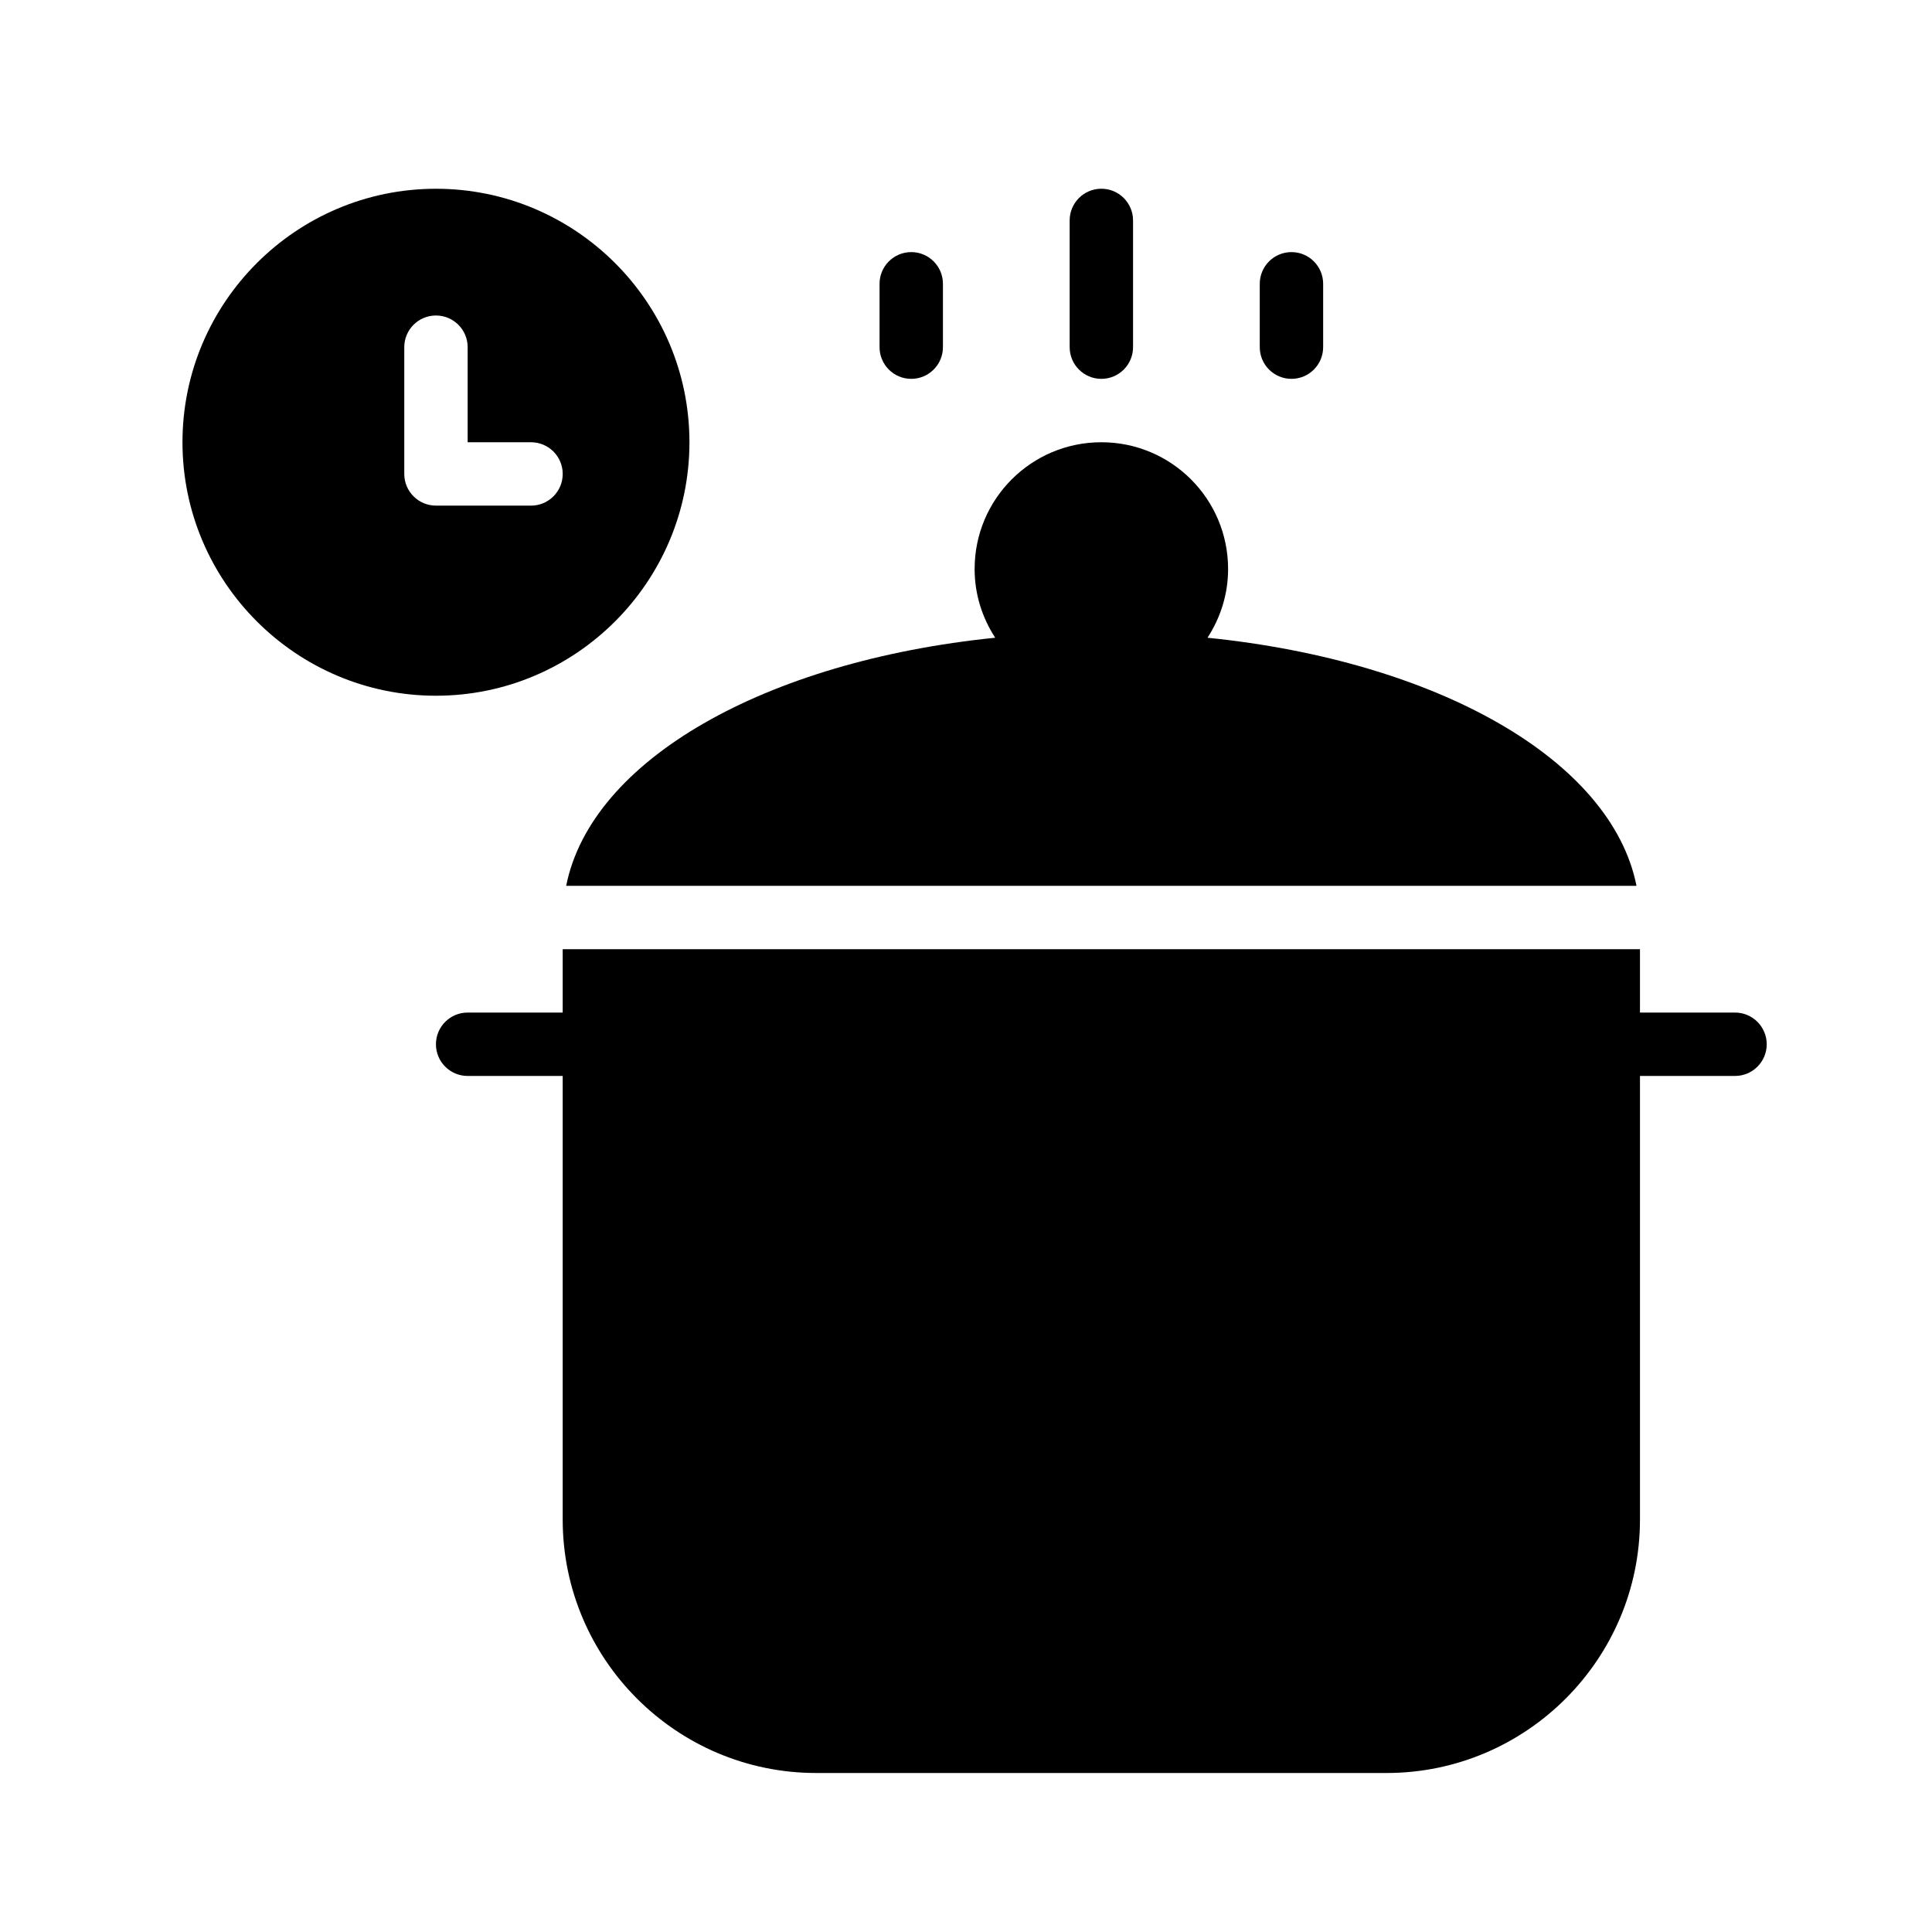
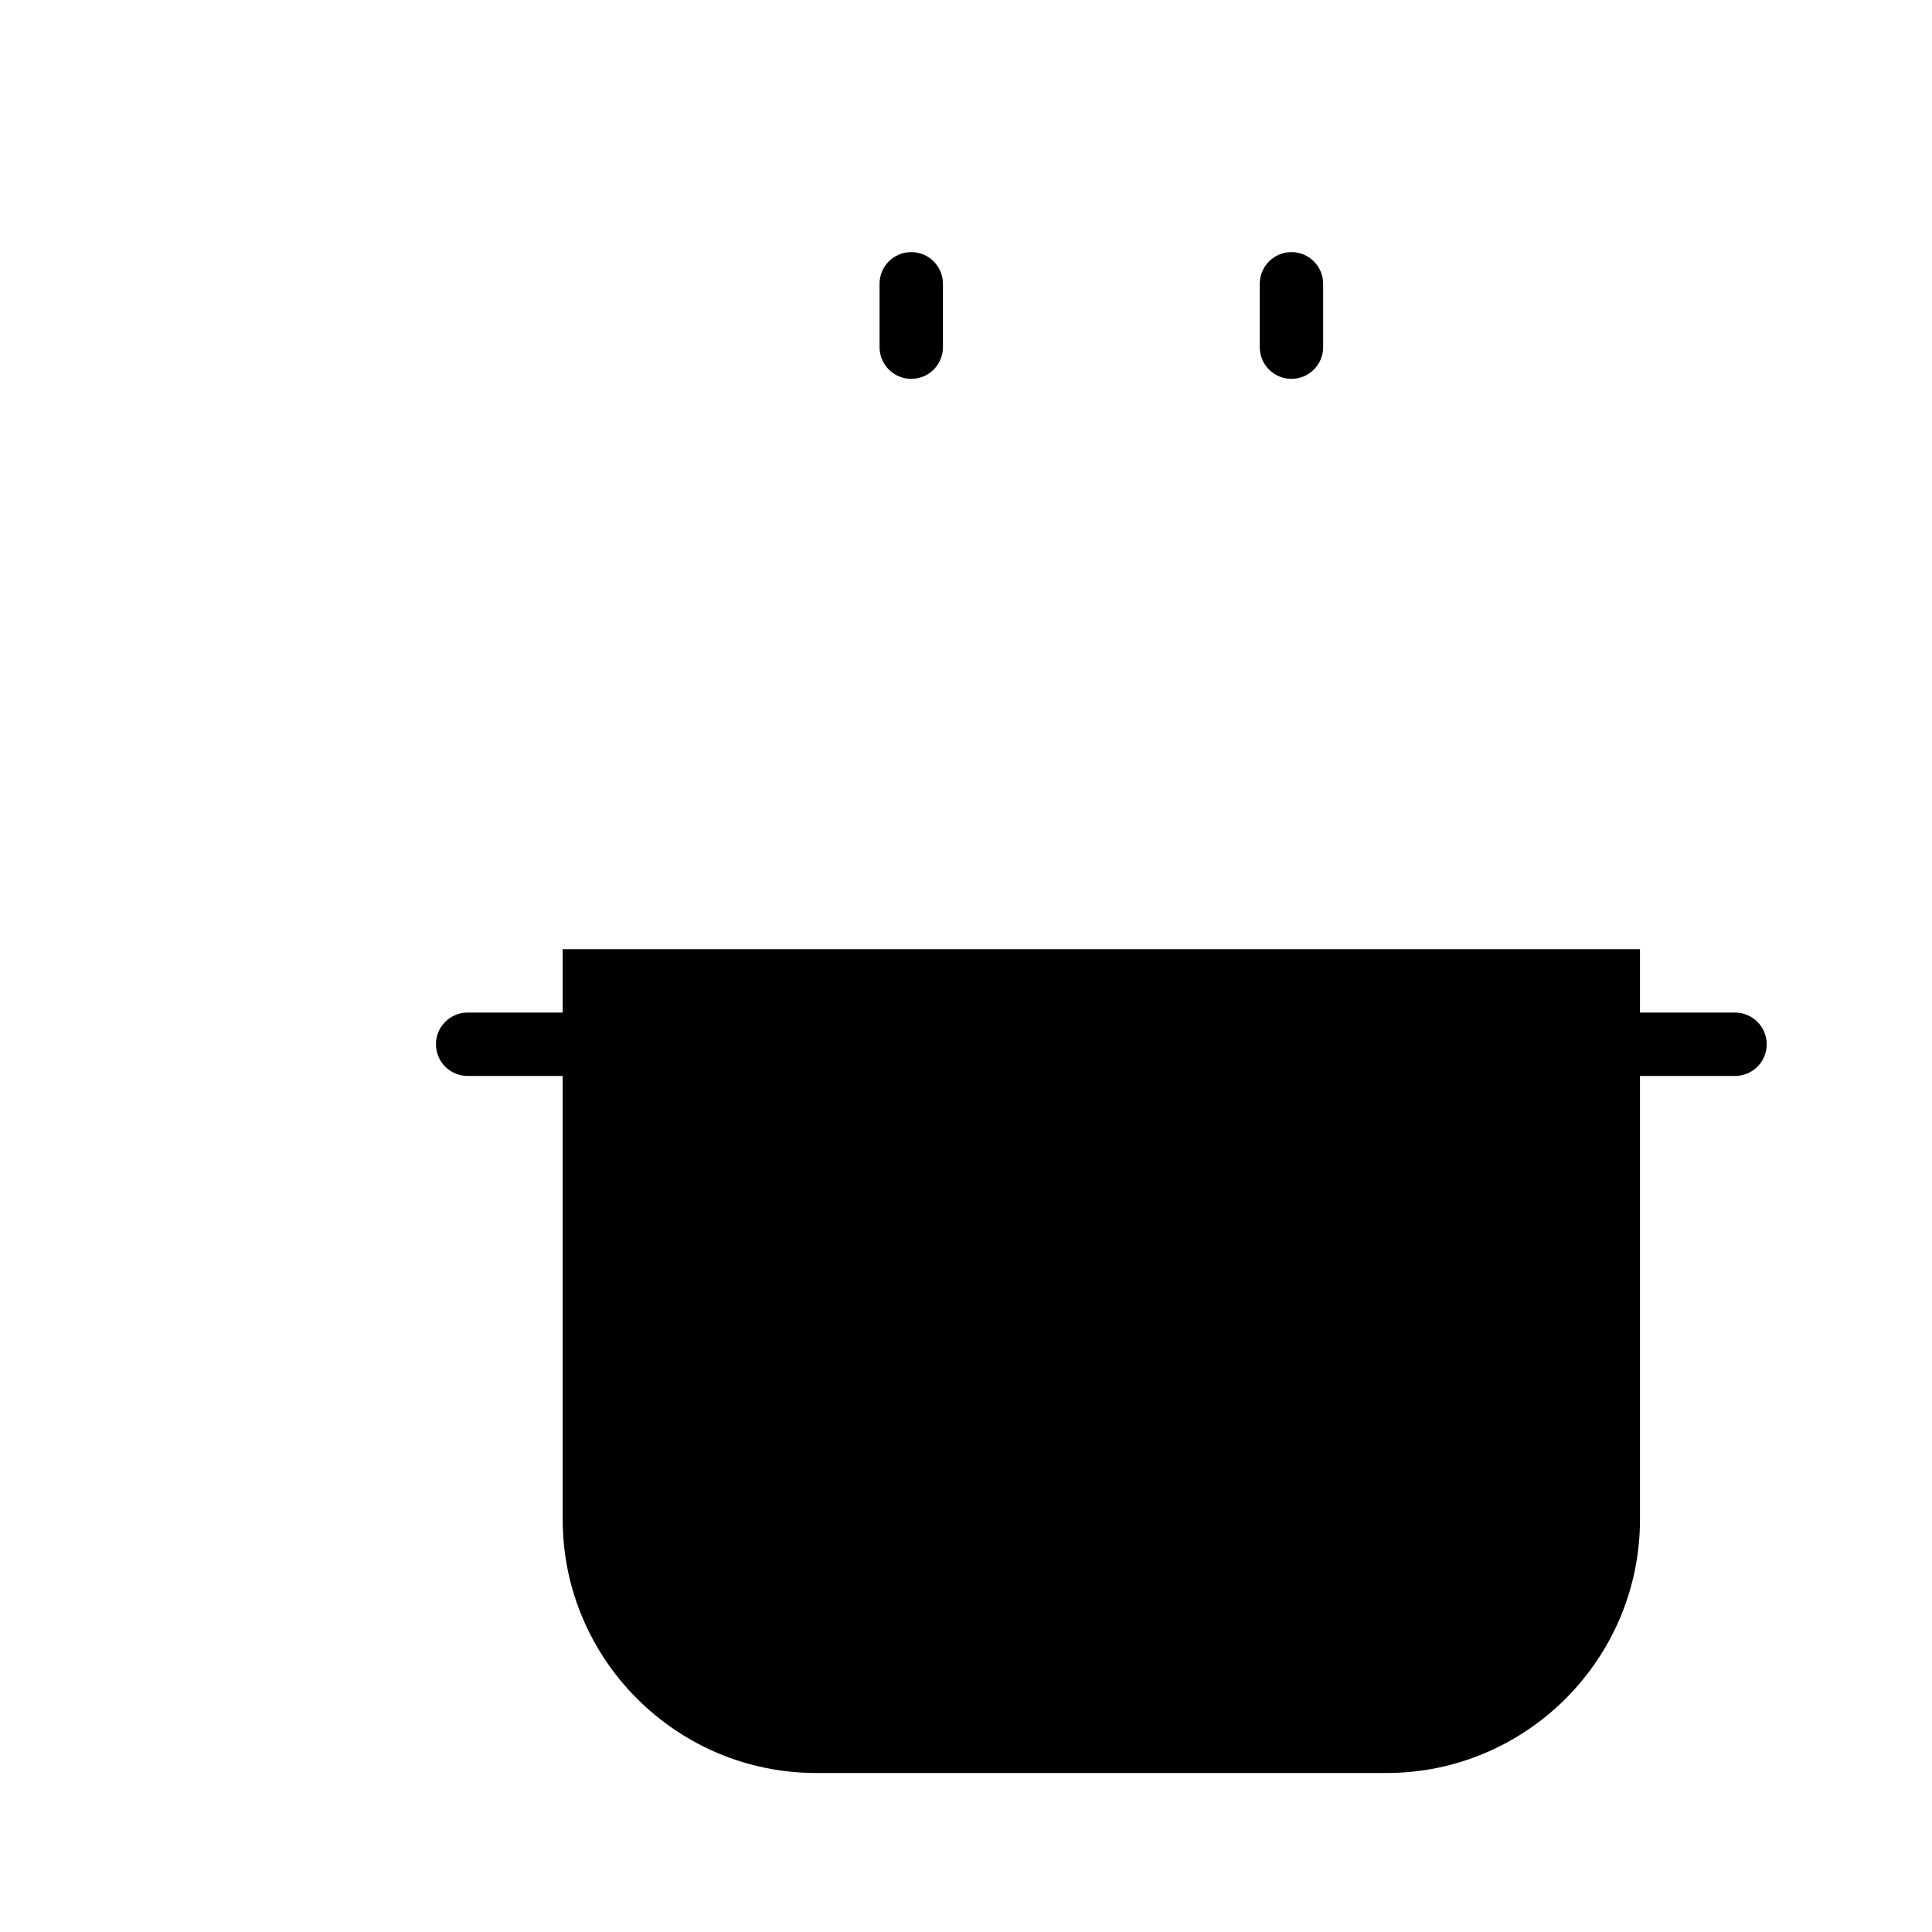
<svg xmlns="http://www.w3.org/2000/svg" fill="#000000" width="800px" height="800px" version="1.1" viewBox="144 144 512 512">
  <g>
    <path d="m603.8 412.34h-25.191v-16.793h-285.49v16.793h-25.191c-4.641 0-8.398 3.758-8.398 8.398 0 4.637 3.754 8.398 8.398 8.398h25.191v117.55c0 37.027 30.145 67.176 67.176 67.176h151.14c37.031 0 67.176-30.145 67.176-67.176v-117.55h25.191c4.641 0 8.398-3.758 8.398-8.398-0.004-4.637-3.762-8.398-8.402-8.398z" />
-     <path d="m294.05 378.75h283.64c-6.633-33.336-52.648-59.535-113.69-65.746 3.441-5.289 5.457-11.504 5.457-18.219 0-18.559-15.031-33.586-33.586-33.586-18.559 0-33.586 15.031-33.586 33.586 0 6.719 2.016 12.93 5.457 18.219-61.047 6.211-107.06 32.41-113.7 65.746z" />
    <path d="m385.49 244.4c4.641 0 8.398-3.758 8.398-8.398v-16.793c0-4.637-3.754-8.398-8.398-8.398-4.641 0-8.398 3.758-8.398 8.398v16.793c0 4.641 3.758 8.398 8.398 8.398z" />
-     <path d="m435.87 244.4c4.641 0 8.398-3.758 8.398-8.398v-33.586c0-4.637-3.754-8.398-8.398-8.398-4.641 0-8.398 3.758-8.398 8.398v33.586c0.004 4.641 3.758 8.398 8.398 8.398z" />
    <path d="m486.25 244.4c4.641 0 8.398-3.758 8.398-8.398v-16.793c0-4.637-3.754-8.398-8.398-8.398-4.641 0-8.398 3.758-8.398 8.398v16.793c0 4.641 3.758 8.398 8.398 8.398z" />
-     <path d="m326.71 261.2c0-37.031-30.145-67.176-67.176-67.176s-67.176 30.145-67.176 67.176c0 37.027 30.145 67.176 67.176 67.176 37.031-0.004 67.176-30.148 67.176-67.176zm-75.574 8.395v-33.586c0-4.637 3.754-8.398 8.398-8.398 4.641 0 8.398 3.758 8.398 8.398v25.191h16.793c4.641 0 8.398 3.758 8.398 8.398 0 4.637-3.754 8.398-8.398 8.398h-25.191c-4.641-0.004-8.398-3.766-8.398-8.402z" />
  </g>
</svg>